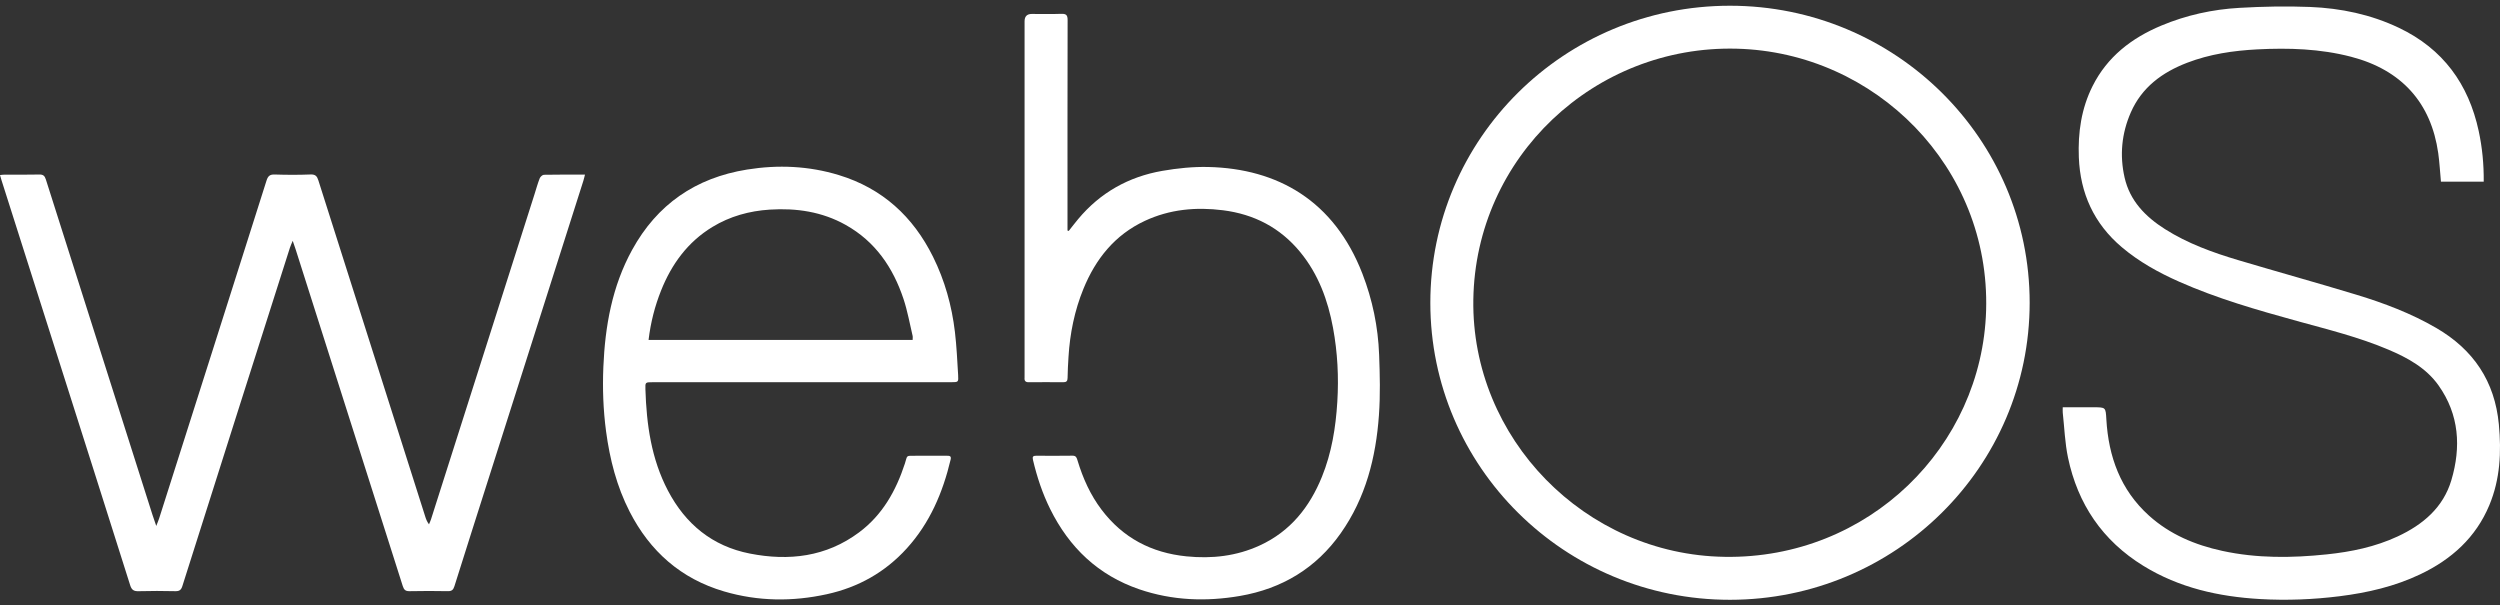
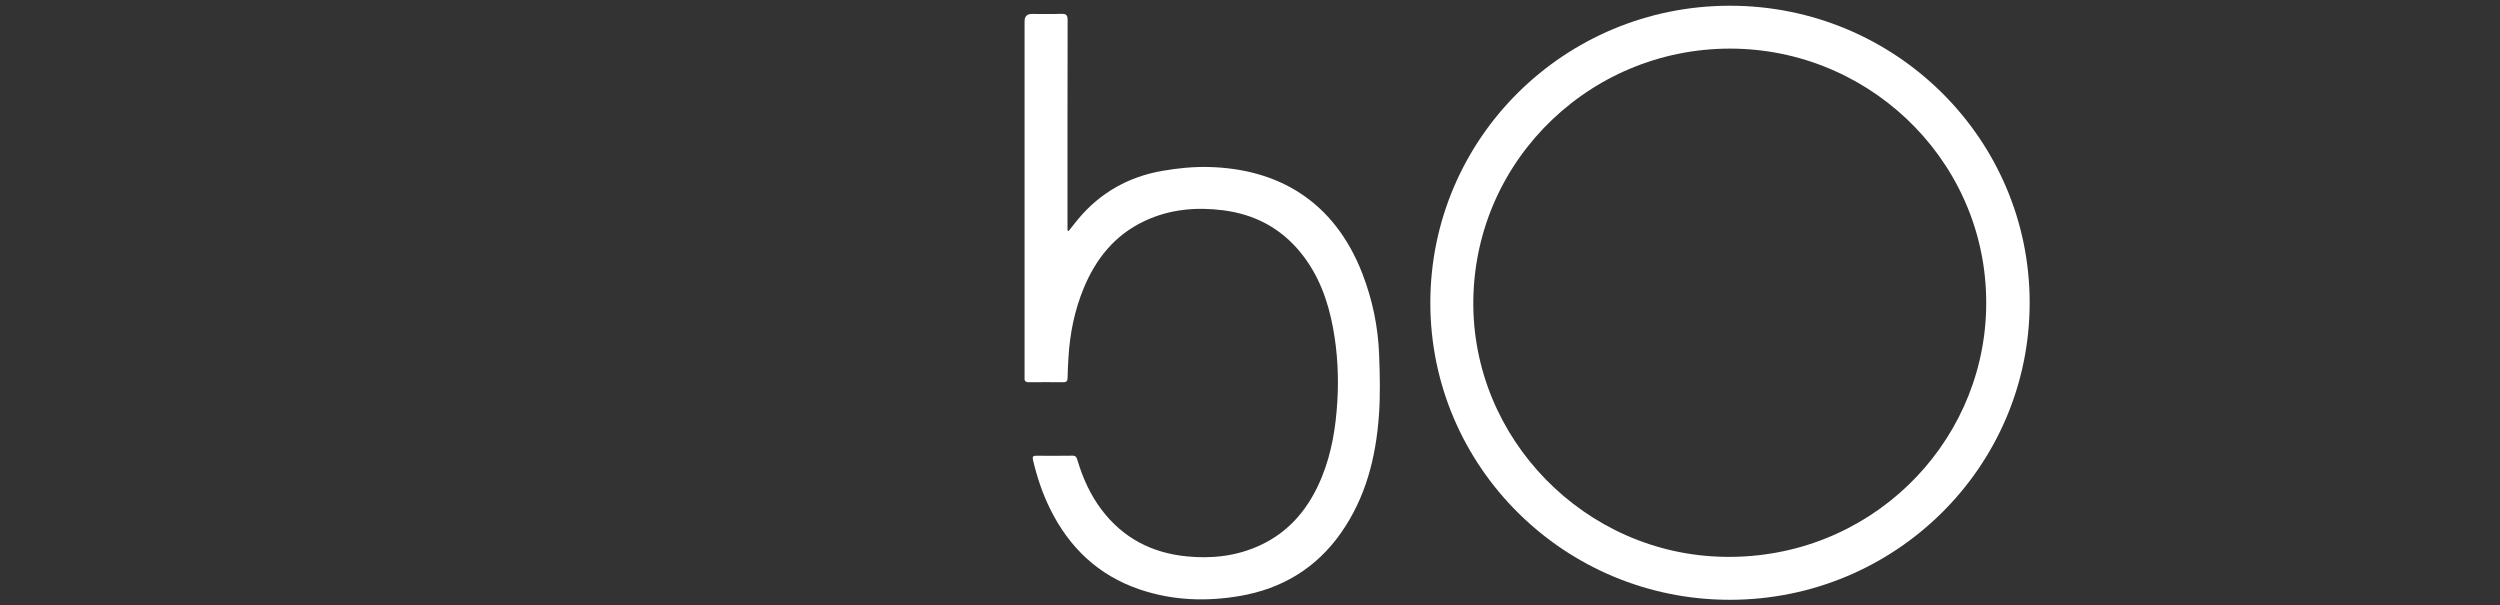
<svg xmlns="http://www.w3.org/2000/svg" width="157" height="38" viewBox="0 0 157 38" fill="none">
  <rect x="0" y="0" width="157" height="38" fill="#333333" stroke="none" />
  <path d="M108.641 37.667C98.253 37.672 89.822 29.313 89.825 19.013C89.828 8.7 98.24 0.36 108.638 0.36C119.032 0.359 127.464 8.713 127.463 19.01C127.461 29.31 119.035 37.662 108.642 37.667H108.641ZM108.308 34.97C117.345 35.112 124.477 28.042 124.728 19.495C124.993 10.512 117.791 3.282 109.067 3.058C100.14 2.829 92.659 9.865 92.525 18.82C92.396 27.527 99.535 34.84 108.307 34.969L108.308 34.97Z" fill="white" />
-   <path d="M9.813 33.029C9.895 32.816 9.952 32.689 9.994 32.557C12.245 25.486 14.496 18.416 16.737 11.342C16.827 11.06 16.941 10.948 17.253 10.959C18.002 10.984 18.754 10.986 19.503 10.957C19.812 10.945 19.912 11.068 19.994 11.329C22.228 18.372 24.468 25.413 26.709 32.453C26.758 32.608 26.815 32.76 26.941 32.928C26.983 32.824 27.033 32.722 27.067 32.615C29.235 25.81 31.401 19.005 33.567 12.199C33.674 11.865 33.765 11.525 33.893 11.2C33.931 11.102 34.066 10.978 34.159 10.976C35.001 10.959 35.844 10.966 36.737 10.966C36.697 11.118 36.671 11.243 36.632 11.364C34.688 17.472 32.744 23.579 30.8 29.686C30.044 32.063 29.284 34.438 28.537 36.817C28.466 37.042 28.37 37.129 28.127 37.125C27.325 37.111 26.522 37.109 25.72 37.126C25.46 37.132 25.367 37.035 25.292 36.801C23.053 29.748 20.807 22.697 18.562 15.647C18.515 15.502 18.463 15.358 18.383 15.123C18.301 15.323 18.243 15.443 18.203 15.57C17.142 18.898 16.081 22.226 15.023 25.555C13.83 29.306 12.637 33.058 11.451 36.811C11.376 37.049 11.265 37.132 11.011 37.126C10.241 37.109 9.469 37.106 8.698 37.127C8.397 37.136 8.266 37.041 8.174 36.751C6.661 31.955 5.134 27.163 3.61 22.37C2.439 18.687 1.267 15.005 0.096 11.321C0.065 11.225 0.039 11.126 0 10.993C0.109 10.983 0.196 10.968 0.283 10.968C1.013 10.966 1.743 10.978 2.472 10.96C2.721 10.954 2.811 11.054 2.88 11.27C5.109 18.293 7.343 25.314 9.576 32.334C9.641 32.538 9.714 32.738 9.813 33.029V33.029Z" fill="white" />
-   <path d="M129.538 25.577C130.202 25.577 130.834 25.577 131.467 25.577C132.249 25.577 132.235 25.577 132.279 26.337C132.416 28.676 133.161 30.759 134.953 32.377C136.267 33.563 137.848 34.224 139.561 34.596C141.733 35.068 143.925 35.045 146.121 34.815C147.661 34.654 149.164 34.344 150.575 33.687C152.165 32.947 153.437 31.869 153.946 30.154C154.563 28.075 154.441 26.042 153.144 24.209C152.365 23.108 151.209 22.474 149.99 21.957C148.138 21.171 146.187 20.692 144.254 20.159C141.739 19.465 139.231 18.747 136.84 17.686C135.553 17.114 134.329 16.438 133.25 15.524C131.499 14.042 130.64 12.142 130.551 9.885C130.49 8.329 130.705 6.818 131.414 5.406C132.337 3.566 133.861 2.389 135.731 1.607C137.299 0.95 138.947 0.589 140.638 0.493C142.112 0.409 143.595 0.378 145.069 0.437C147.006 0.514 148.889 0.908 150.652 1.747C153.424 3.067 155.027 5.282 155.662 8.225C155.886 9.266 155.988 10.32 155.978 11.408H153.291C153.235 10.809 153.204 10.213 153.122 9.624C152.673 6.44 150.805 4.385 147.646 3.564C145.708 3.06 143.737 2.999 141.753 3.101C140.249 3.18 138.769 3.398 137.356 3.94C135.786 4.543 134.505 5.484 133.815 7.06C133.238 8.376 133.106 9.754 133.424 11.149C133.754 12.608 134.73 13.607 135.96 14.388C137.385 15.291 138.959 15.86 140.566 16.338C143.037 17.073 145.522 17.762 147.988 18.51C149.72 19.036 151.41 19.676 152.984 20.589C155.335 21.952 156.673 23.948 156.928 26.648C157.092 28.385 157.012 30.091 156.33 31.726C155.484 33.756 153.957 35.13 151.993 36.065C150.391 36.828 148.684 37.223 146.929 37.443C145.271 37.651 143.607 37.716 141.939 37.621C139.339 37.472 136.85 36.917 134.607 35.537C132.032 33.952 130.481 31.65 129.87 28.735C129.677 27.811 129.644 26.855 129.541 25.913C129.531 25.814 129.54 25.712 129.54 25.576L129.538 25.577Z" fill="white" />
-   <path d="M50.362 24.003C47.236 24.003 44.11 24.003 40.984 24.003C40.528 24.003 40.518 24.005 40.532 24.442C40.6 26.653 40.9 28.816 41.947 30.812C43.048 32.909 44.73 34.3 47.091 34.764C49.544 35.246 51.885 34.971 53.946 33.436C55.418 32.341 56.267 30.82 56.825 29.117C57.002 28.575 56.862 28.624 57.492 28.622C58.148 28.62 58.805 28.622 59.462 28.621C59.624 28.621 59.755 28.627 59.7 28.859C59.21 30.926 58.399 32.838 56.948 34.437C55.59 35.935 53.902 36.884 51.923 37.317C49.763 37.791 47.604 37.766 45.477 37.143C42.758 36.346 40.817 34.619 39.543 32.135C38.729 30.547 38.296 28.847 38.061 27.089C37.882 25.744 37.834 24.395 37.891 23.046C37.998 20.481 38.439 17.986 39.695 15.697C41.261 12.842 43.677 11.168 46.914 10.648C48.864 10.335 50.793 10.419 52.682 10.996C55.416 11.83 57.341 13.602 58.592 16.121C59.333 17.614 59.774 19.198 59.969 20.845C60.075 21.744 60.117 22.65 60.171 23.554C60.198 24 60.182 24.002 59.739 24.002C56.613 24.002 53.487 24.002 50.361 24.002L50.362 24.003ZM40.73 21.347H57.314C57.314 21.244 57.33 21.161 57.311 21.085C57.128 20.315 56.991 19.529 56.742 18.78C56.087 16.81 54.974 15.168 53.104 14.122C51.622 13.293 50.01 13.058 48.341 13.164C47.059 13.246 45.843 13.581 44.738 14.254C43.183 15.201 42.179 16.587 41.518 18.239C41.123 19.228 40.861 20.25 40.73 21.348L40.73 21.347Z" fill="white" />
  <path d="M67.116 14.503C67.313 14.255 67.505 14.003 67.708 13.759C69.092 12.101 70.874 11.097 72.999 10.729C73.946 10.565 74.922 10.464 75.882 10.487C80.239 10.587 83.784 12.608 85.557 17.183C86.191 18.821 86.544 20.525 86.609 22.274C86.657 23.54 86.688 24.814 86.597 26.075C86.408 28.729 85.767 31.262 84.2 33.486C82.654 35.679 80.517 36.969 77.872 37.425C75.738 37.792 73.621 37.714 71.558 37.011C68.966 36.127 67.149 34.383 65.953 31.97C65.465 30.986 65.122 29.95 64.871 28.883C64.823 28.677 64.878 28.62 65.072 28.62C65.833 28.624 66.594 28.629 67.355 28.617C67.587 28.614 67.62 28.758 67.67 28.921C68.007 30.035 68.476 31.086 69.186 32.02C70.521 33.778 72.31 34.718 74.51 34.939C76.106 35.099 77.649 34.927 79.112 34.255C81.034 33.373 82.246 31.845 83.018 29.941C83.628 28.436 83.883 26.858 83.983 25.242C84.08 23.679 83.998 22.13 83.715 20.595C83.393 18.85 82.793 17.213 81.643 15.818C80.391 14.3 78.765 13.454 76.809 13.205C75.112 12.99 73.462 13.141 71.902 13.868C70.01 14.749 68.807 16.26 68.038 18.143C67.48 19.511 67.192 20.939 67.102 22.409C67.075 22.851 67.049 23.293 67.044 23.736C67.042 23.943 66.963 24.006 66.766 24.004C66.048 23.998 65.328 23.997 64.609 24.004C64.403 24.006 64.324 23.922 64.342 23.726C64.348 23.665 64.343 23.602 64.343 23.541C64.343 16.14 64.343 8.74 64.343 1.339C64.343 1.031 64.494 0.876 64.795 0.876C65.41 0.876 66.026 0.892 66.639 0.869C66.952 0.857 67.047 0.942 67.046 1.263C67.035 5.546 67.039 9.83 67.039 14.113V14.48C67.065 14.488 67.091 14.495 67.117 14.503H67.116Z" fill="white" />
</svg>